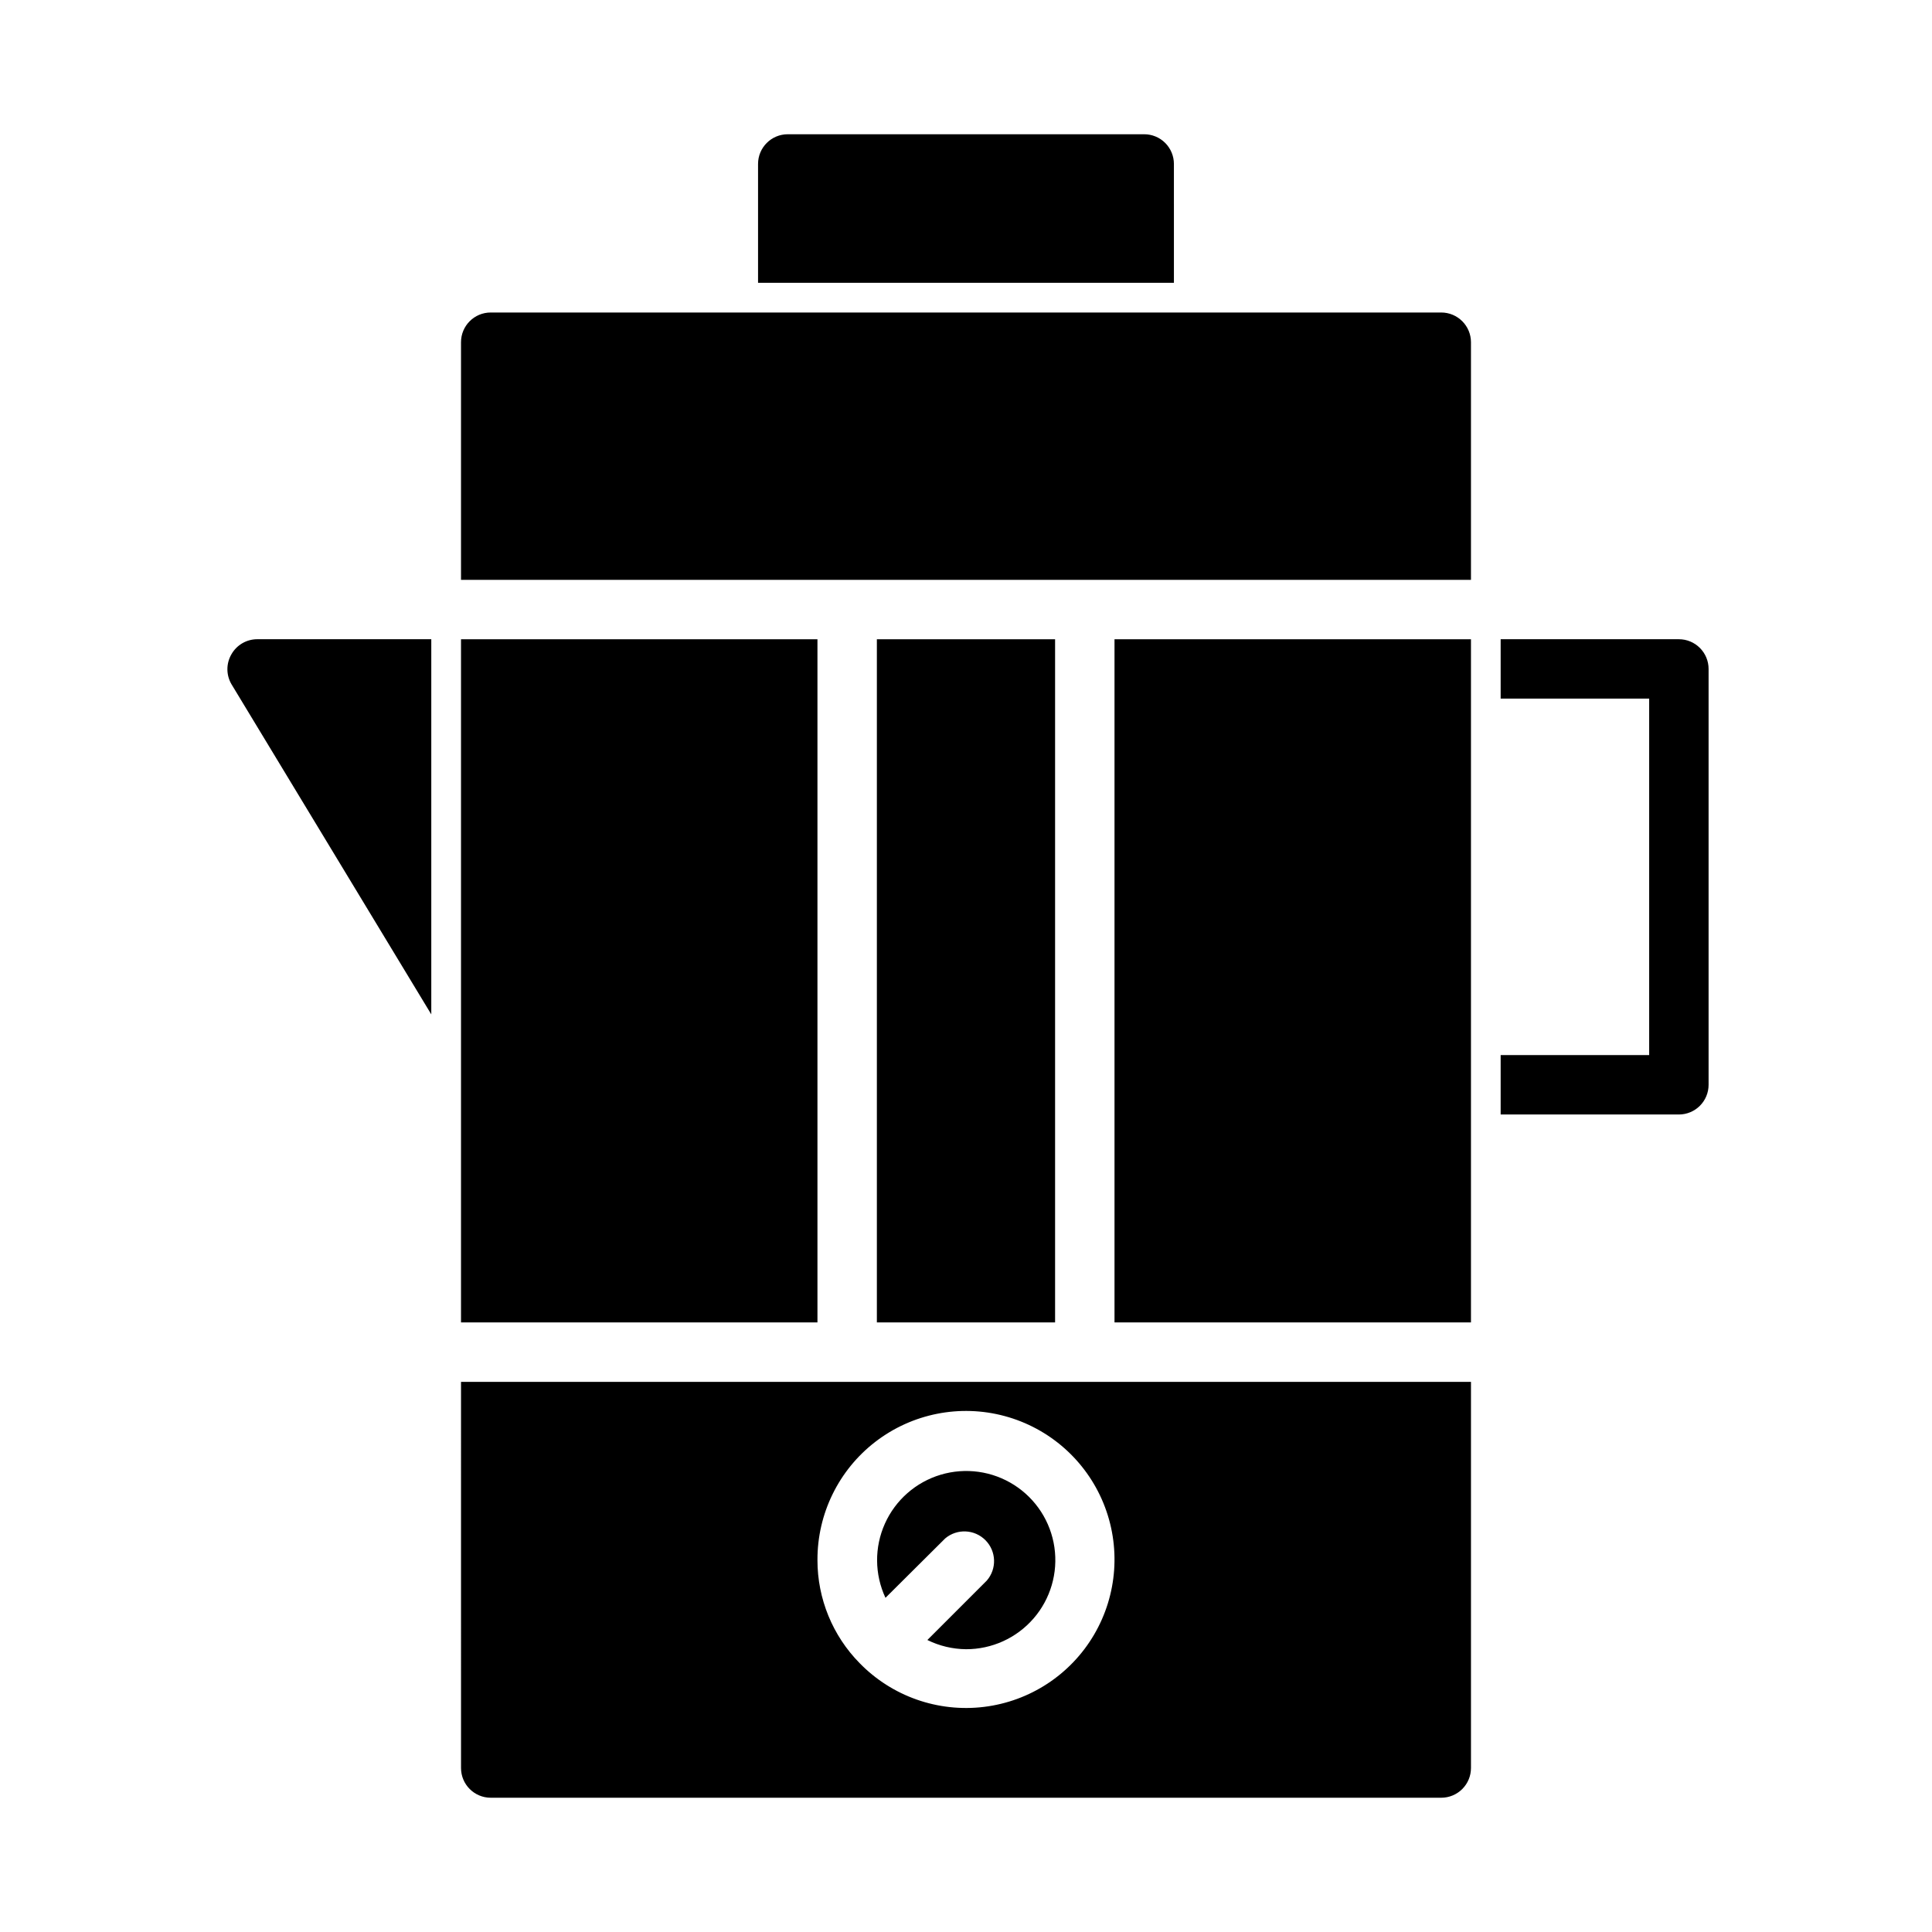
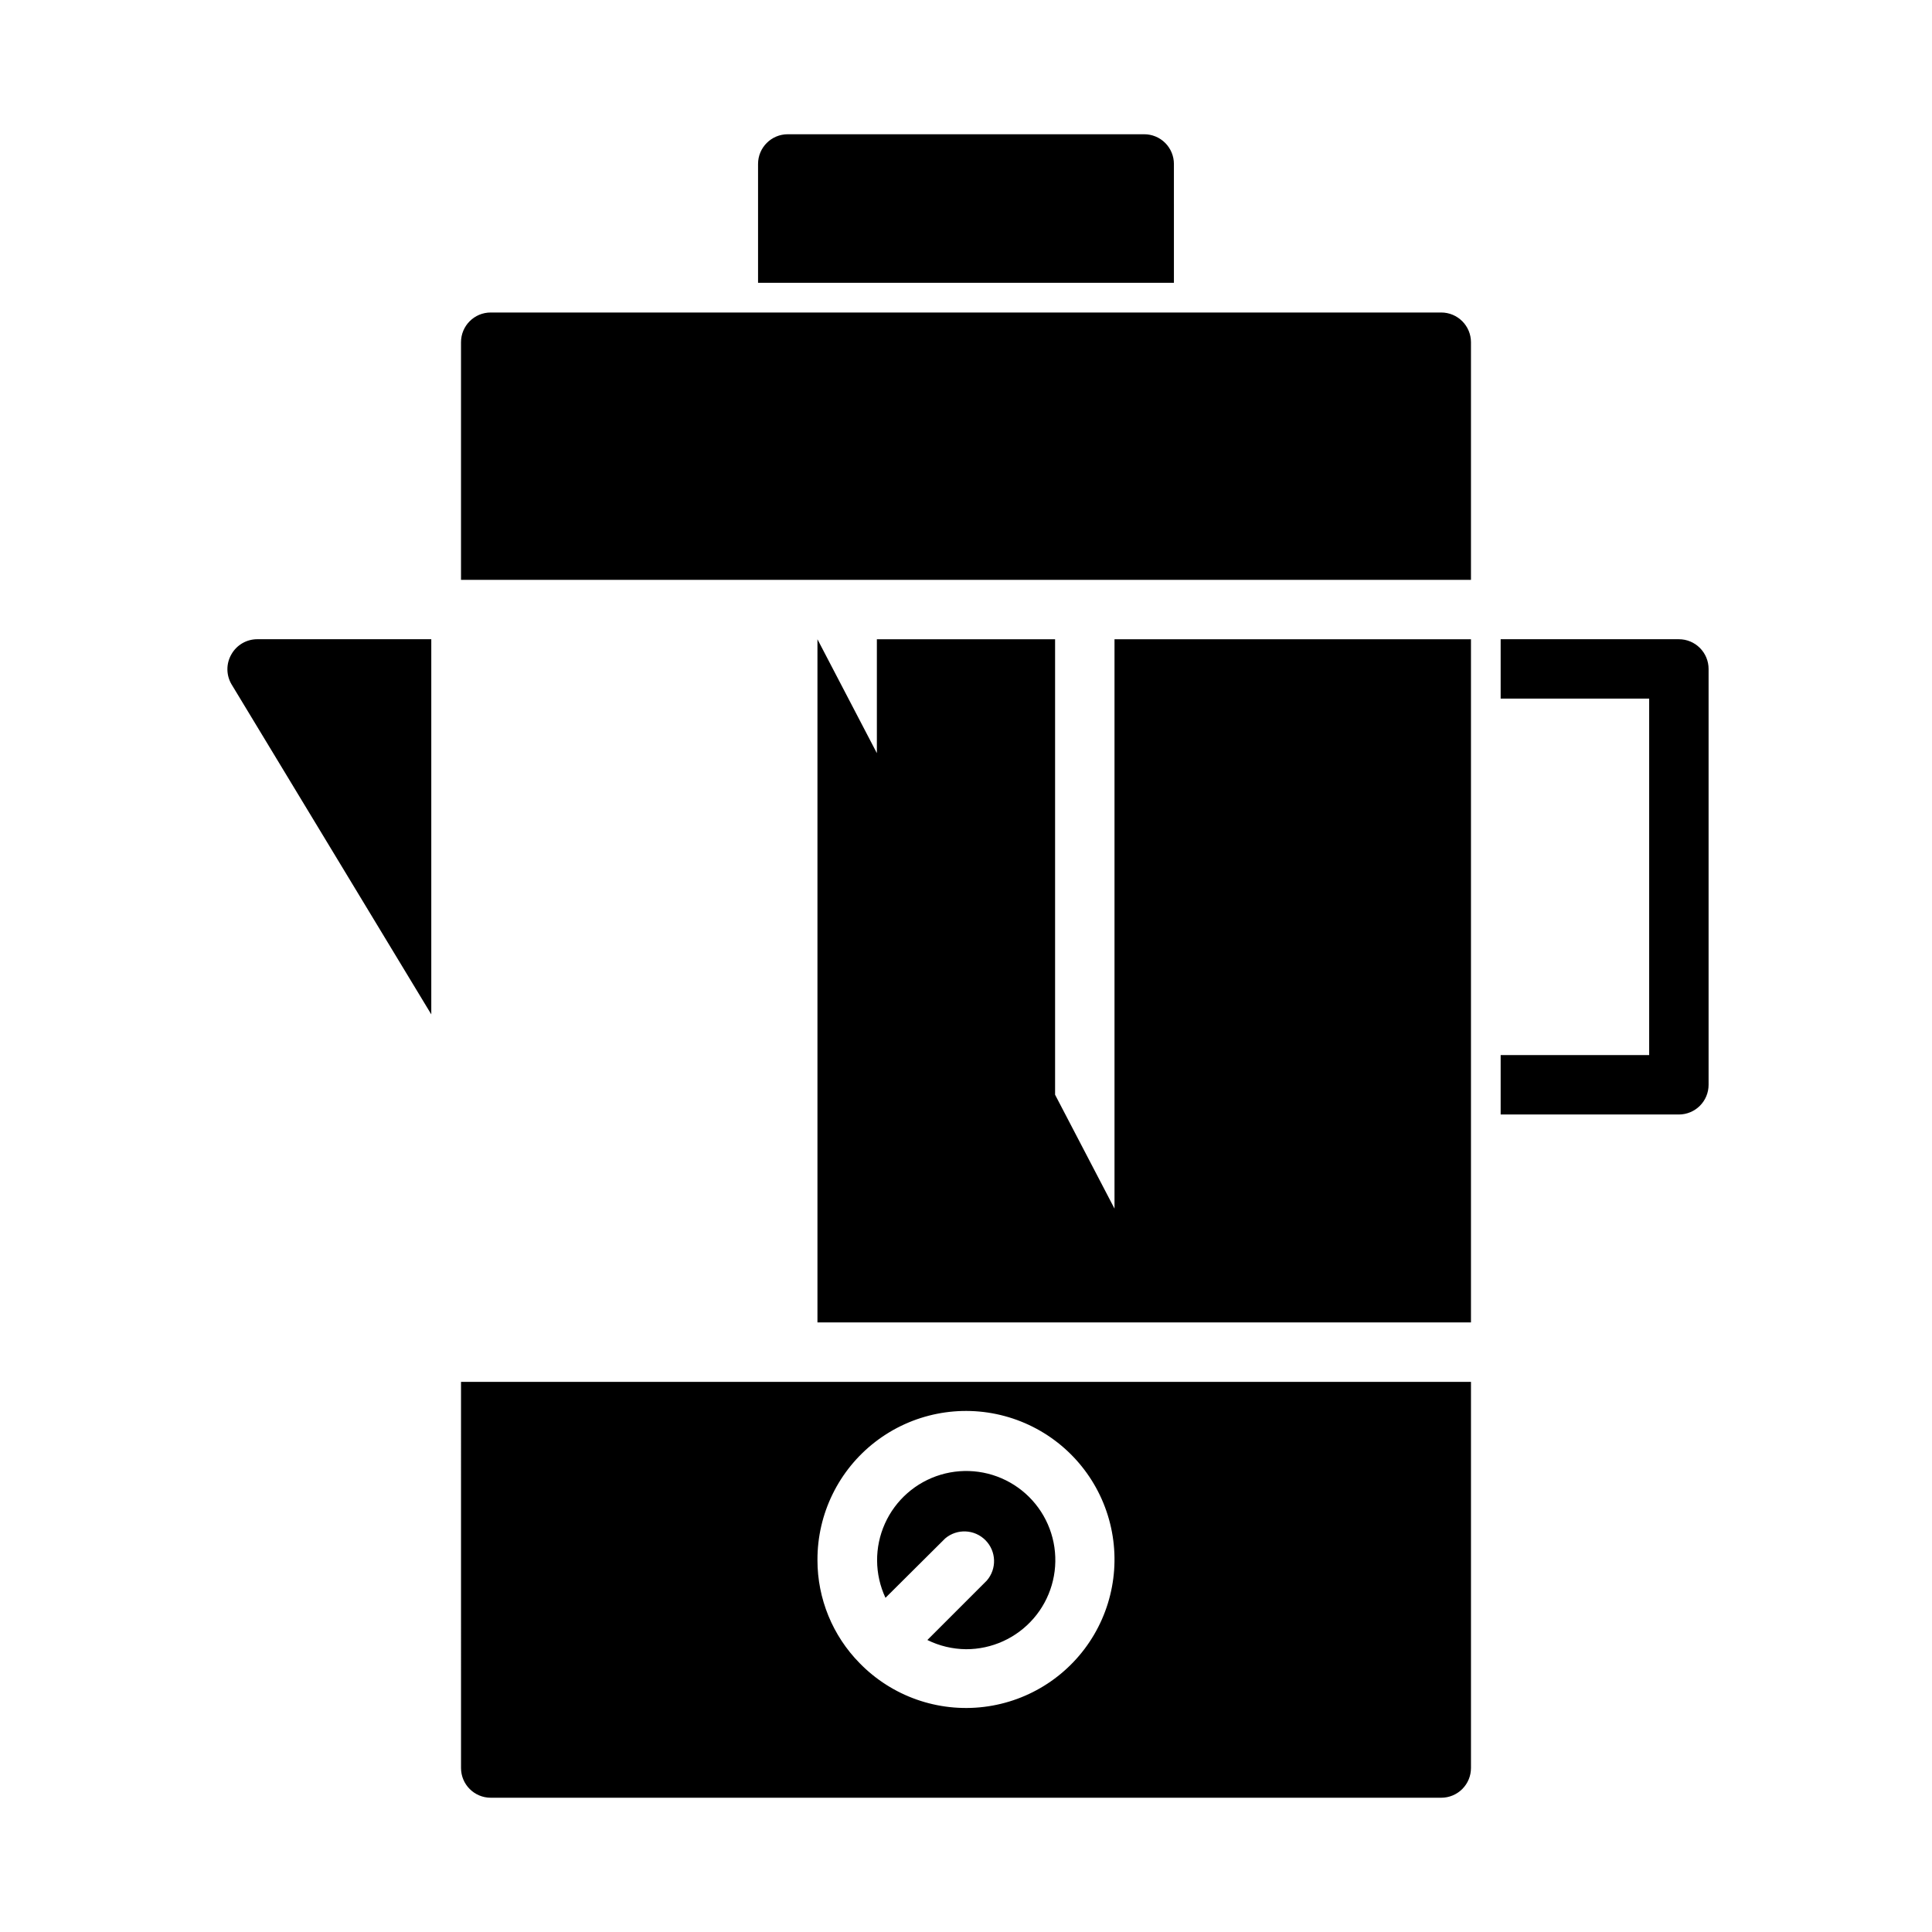
<svg xmlns="http://www.w3.org/2000/svg" fill="#000000" width="800px" height="800px" version="1.1" viewBox="144 144 512 512">
-   <path d="m378.66 567.44c-2.906-6.223-2.961-13.398-0.152-19.66 2.809-6.266 8.207-10.996 14.785-12.965 6.578-1.965 13.684-0.973 19.473 2.723 5.785 3.691 9.68 9.723 10.664 16.516 0.984 6.797-1.035 13.684-5.535 18.867-4.5 5.184-11.035 8.156-17.898 8.137-3.555-0.035-7.051-0.867-10.234-2.441l15.742-15.742c2.699-3.106 2.555-7.762-0.336-10.691-2.887-2.93-7.543-3.141-10.684-0.488zm-2.281-254.03v181.05h47.23v-181.05zm62.977 181.05h94.465v-181.05h-94.465zm-78.723-181.05h-94.461v181.05h94.461zm165.31-86.594h-251.9c-4.348 0-7.871 3.527-7.871 7.875v62.977h267.65v-62.977c0-2.09-0.832-4.09-2.309-5.566-1.477-1.477-3.477-2.309-5.566-2.309zm-259.77 283.39h267.65v102.34c0 2.09-0.832 4.09-2.309 5.566s-3.477 2.305-5.566 2.305h-251.9c-4.348 0-7.871-3.523-7.871-7.871zm94.465 47.23h-0.004c-0.008 10.223 4.008 20.035 11.18 27.316 8.57 8.789 20.75 13.078 32.934 11.594 12.188-1.48 22.984-8.562 29.195-19.148 6.211-10.59 7.129-23.469 2.481-34.828-4.648-11.363-14.332-19.902-26.184-23.098-11.852-3.195-24.516-0.676-34.246 6.809-9.73 7.484-15.406 19.082-15.359 31.355zm-155.32-240.02c-1.406 2.434-1.406 5.434 0 7.871l52.977 87.535v-99.422h-46.129c-2.84 0.004-5.457 1.539-6.848 4.016zm383.6-4.016h-47.23v15.742h39.359v94.465h-39.359v15.742h47.23v0.004c2.09 0 4.09-0.832 5.566-2.305 1.477-1.477 2.309-3.481 2.309-5.566v-110.21c0-2.086-0.832-4.09-2.309-5.566-1.477-1.477-3.477-2.305-5.566-2.305zm-133.82-125.95c0-2.086-0.828-4.09-2.305-5.566-1.477-1.477-3.477-2.305-5.566-2.305h-94.465c-4.348 0-7.871 3.523-7.871 7.871v31.488h110.21z" />
+   <path d="m378.66 567.44c-2.906-6.223-2.961-13.398-0.152-19.66 2.809-6.266 8.207-10.996 14.785-12.965 6.578-1.965 13.684-0.973 19.473 2.723 5.785 3.691 9.68 9.723 10.664 16.516 0.984 6.797-1.035 13.684-5.535 18.867-4.5 5.184-11.035 8.156-17.898 8.137-3.555-0.035-7.051-0.867-10.234-2.441l15.742-15.742c2.699-3.106 2.555-7.762-0.336-10.691-2.887-2.93-7.543-3.141-10.684-0.488zm-2.281-254.03v181.05h47.23v-181.05zm62.977 181.05h94.465v-181.05h-94.465zm-78.723-181.05v181.05h94.461zm165.31-86.594h-251.9c-4.348 0-7.871 3.527-7.871 7.875v62.977h267.65v-62.977c0-2.09-0.832-4.09-2.309-5.566-1.477-1.477-3.477-2.309-5.566-2.309zm-259.77 283.39h267.65v102.34c0 2.09-0.832 4.09-2.309 5.566s-3.477 2.305-5.566 2.305h-251.9c-4.348 0-7.871-3.523-7.871-7.871zm94.465 47.23h-0.004c-0.008 10.223 4.008 20.035 11.18 27.316 8.57 8.789 20.75 13.078 32.934 11.594 12.188-1.48 22.984-8.562 29.195-19.148 6.211-10.59 7.129-23.469 2.481-34.828-4.648-11.363-14.332-19.902-26.184-23.098-11.852-3.195-24.516-0.676-34.246 6.809-9.73 7.484-15.406 19.082-15.359 31.355zm-155.32-240.02c-1.406 2.434-1.406 5.434 0 7.871l52.977 87.535v-99.422h-46.129c-2.84 0.004-5.457 1.539-6.848 4.016zm383.6-4.016h-47.23v15.742h39.359v94.465h-39.359v15.742h47.23v0.004c2.09 0 4.09-0.832 5.566-2.305 1.477-1.477 2.309-3.481 2.309-5.566v-110.21c0-2.086-0.832-4.09-2.309-5.566-1.477-1.477-3.477-2.305-5.566-2.305zm-133.82-125.95c0-2.086-0.828-4.09-2.305-5.566-1.477-1.477-3.477-2.305-5.566-2.305h-94.465c-4.348 0-7.871 3.523-7.871 7.871v31.488h110.21z" />
</svg>